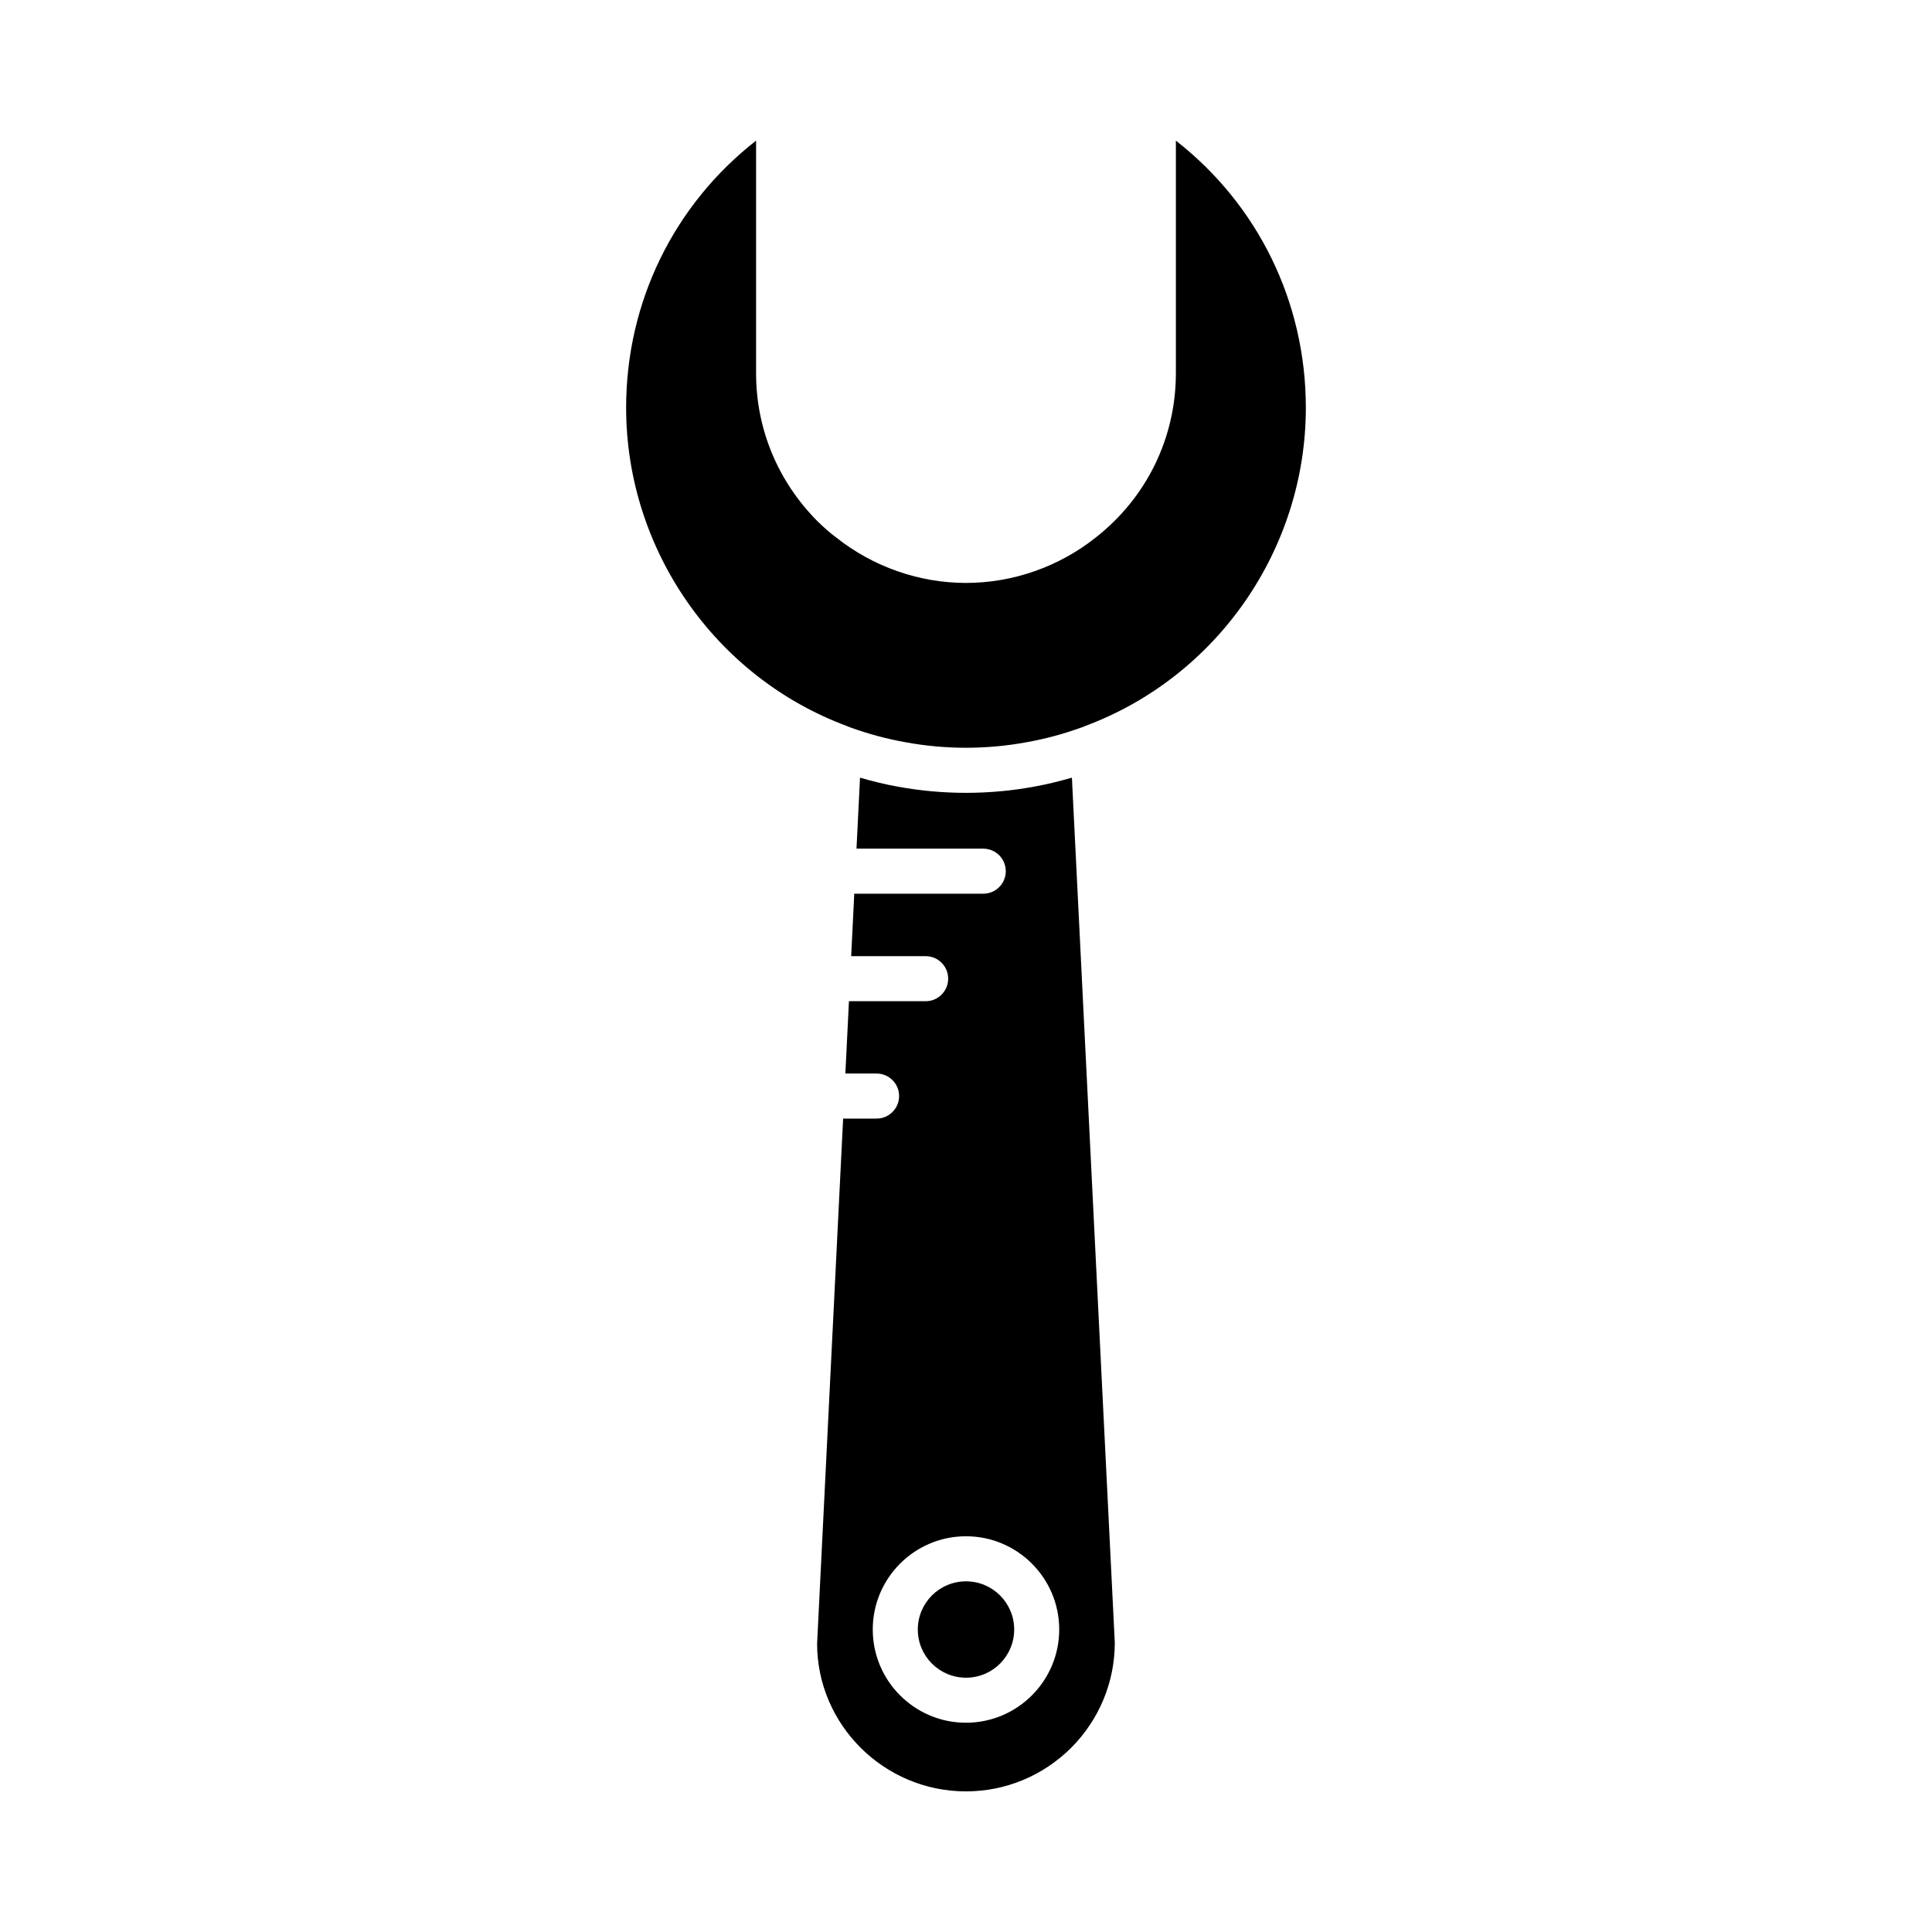
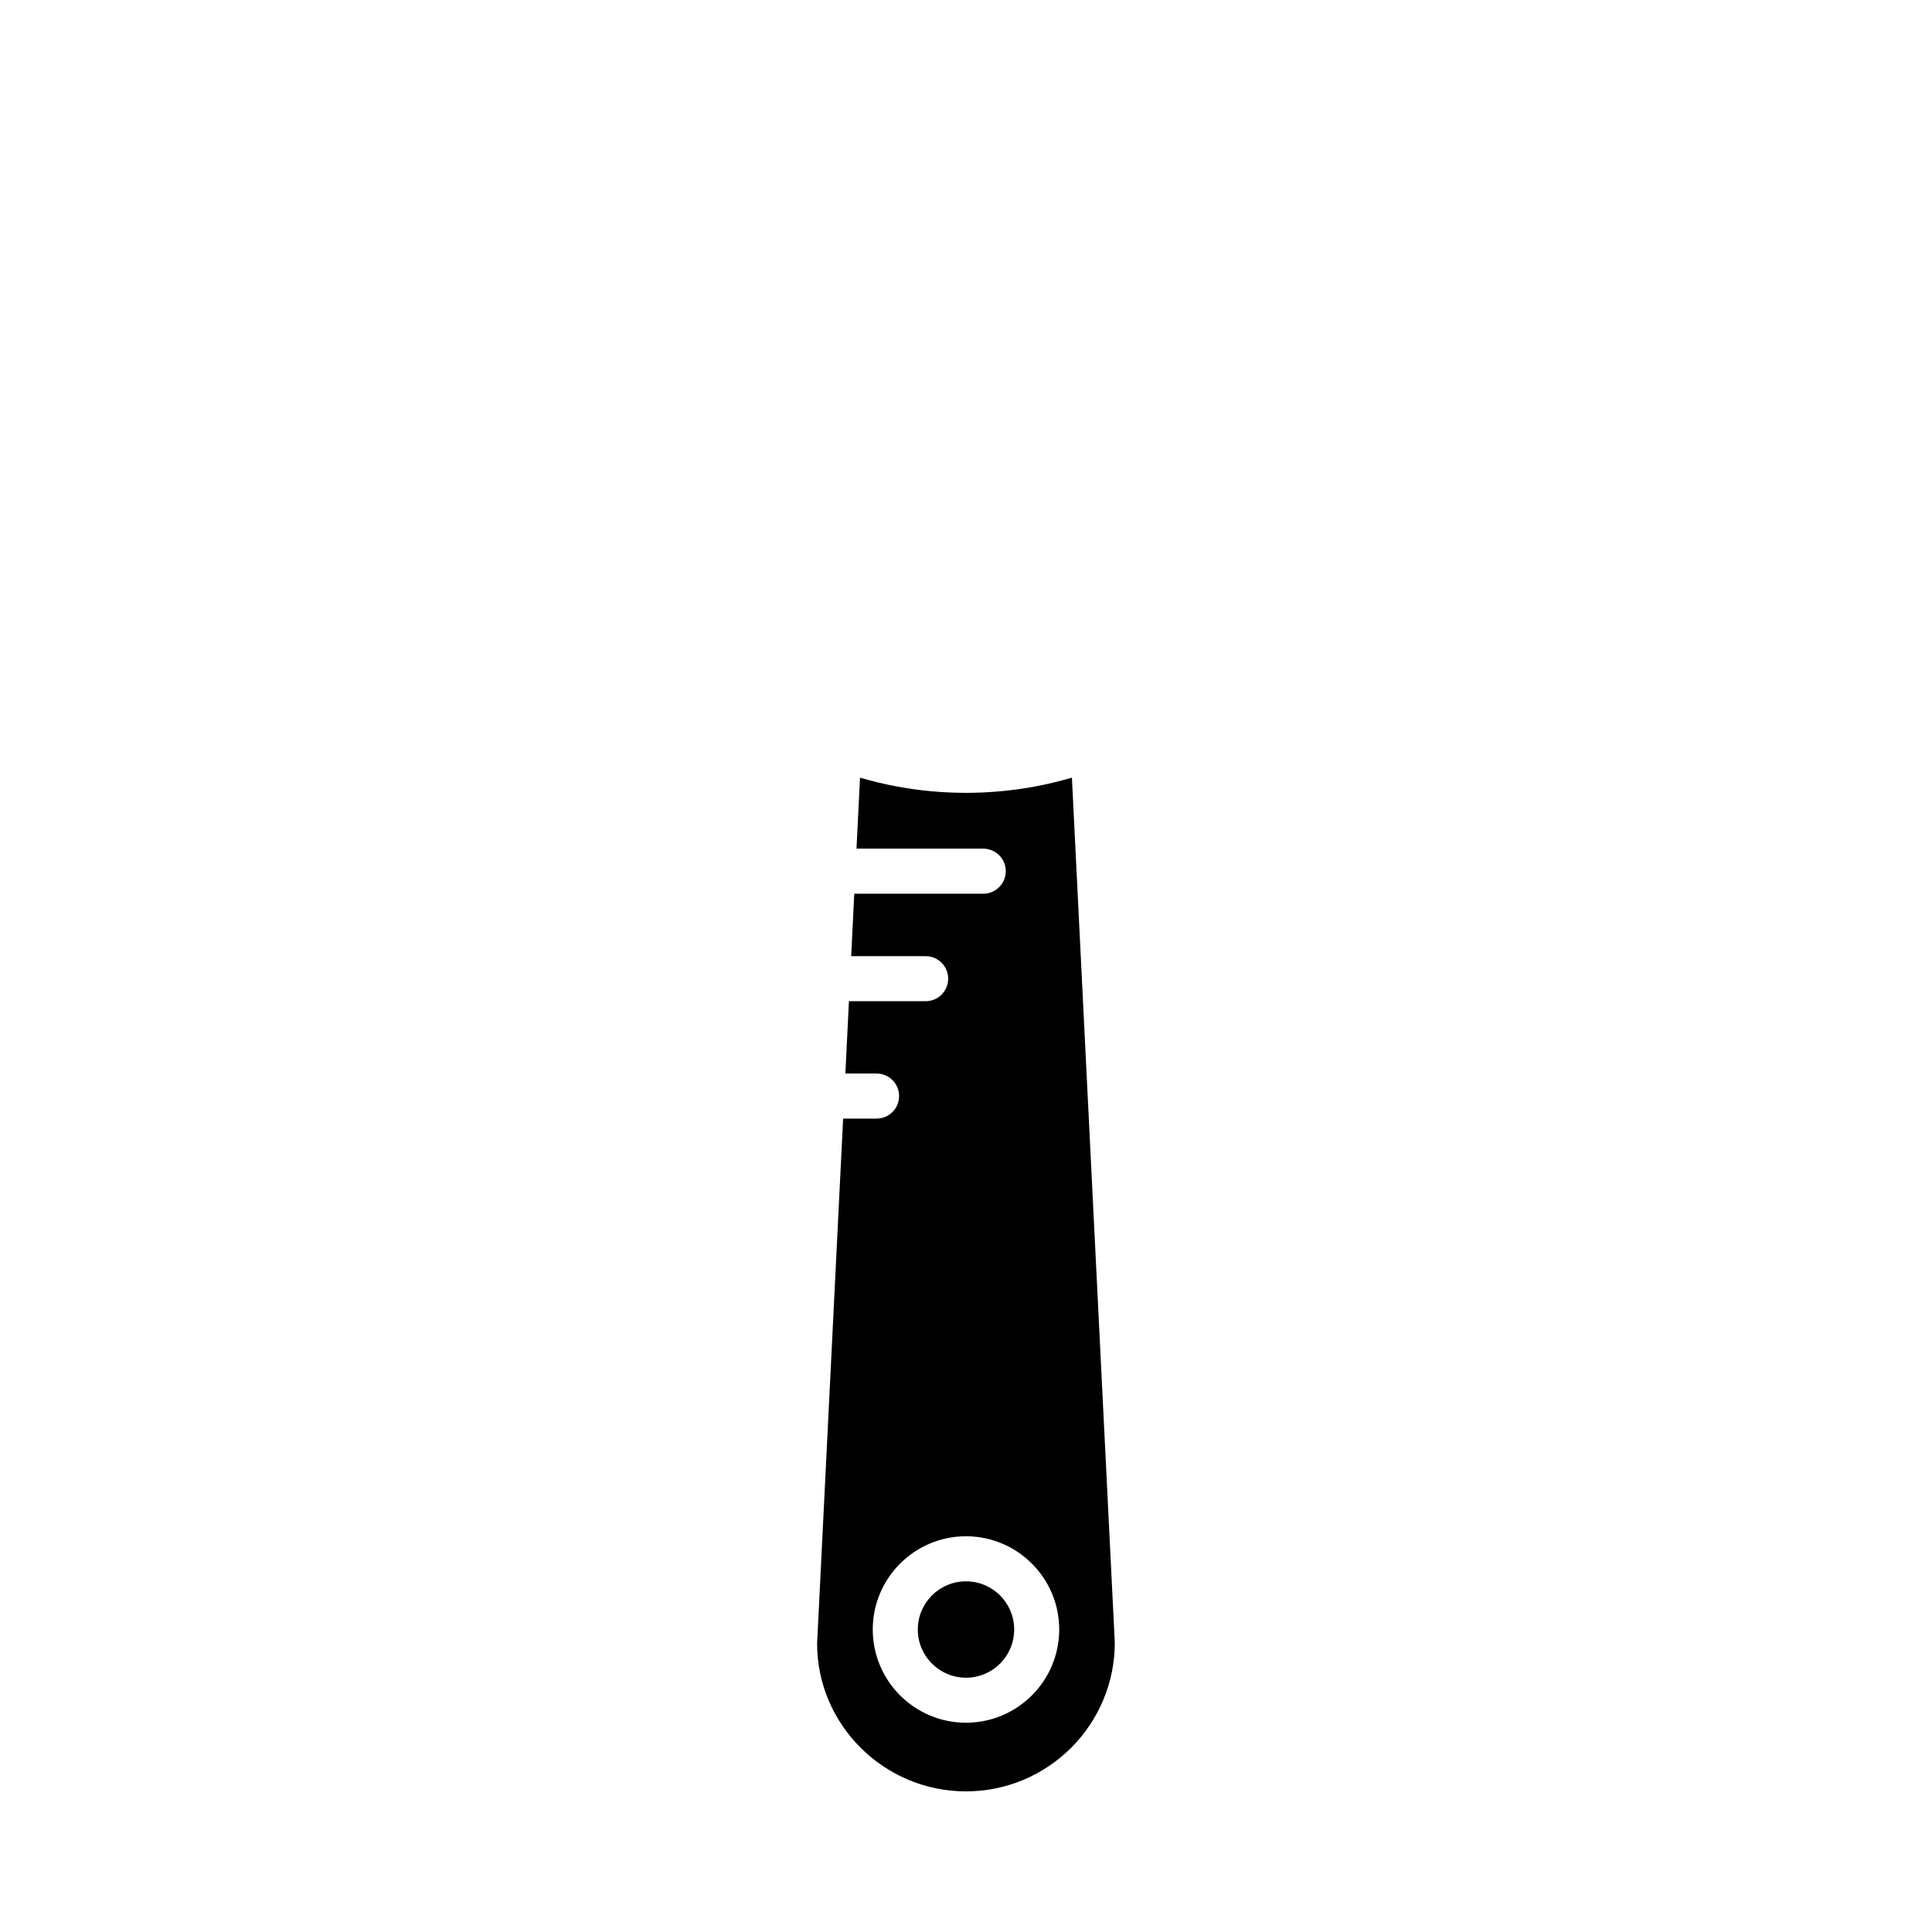
<svg xmlns="http://www.w3.org/2000/svg" fill="#000000" width="800px" height="800px" version="1.1" viewBox="144 144 512 512">
  <g>
-     <path d="m455.62 181.27v61.645c0 17.105-7.75 32.977-21.27 43.555-9.738 7.738-21.953 12.012-34.355 12.012s-24.617-4.277-34.391-12.039c-1.703-1.238-3.344-2.754-4.836-4.184-10.605-10.605-16.398-24.547-16.398-39.344v-61.645c-21.742 16.98-34.438 42.727-34.438 70.777 0 37.457 23.5 71.355 58.48 84.352 0.188 0.07 0.371 0.148 0.551 0.234 0.188 0.066 0.438 0.156 0.492 0.18 4.652 1.691 9.617 3.023 14.566 3.898 10.527 1.941 21.477 1.934 31.902 0.008 5.004-0.879 9.965-2.215 14.797-3.977 0.078-0.027 0.059-0.016 0.078-0.02 0.176-0.07 0.336-0.129 0.453-0.172 0.113-0.051 0.215-0.117 0.332-0.156 34.977-12.996 58.48-46.895 58.48-84.352-0.008-28.043-12.703-53.789-34.445-70.773z" />
    <path d="m412.77 575.84c0 7.055-5.719 12.77-12.77 12.77-7.055 0-12.773-5.715-12.773-12.77 0-7.055 5.719-12.77 12.773-12.77 7.051 0 12.77 5.715 12.77 12.77" />
    <path d="m418.04 352.47c-5.875 1.086-11.965 1.641-18.047 1.641-6.078 0-12.172-0.555-18.094-1.648-3.324-0.586-6.66-1.418-9.984-2.371l-0.934 18.812h33.594c3.297 0 5.969 2.672 5.969 5.969s-2.672 5.969-5.969 5.969l-34.184-0.004-0.82 16.555h19.738c3.297 0 5.969 2.672 5.969 5.969s-2.672 5.969-5.969 5.969h-20.328l-0.949 19.168h8.273c3.297 0 5.969 2.672 5.969 5.969s-2.672 5.969-5.969 5.969h-8.867l-6.894 139.15c0.008 21.453 17.703 39.148 39.449 39.148 10.473 0 20.387-4.109 27.906-11.57 7.426-7.488 11.535-17.398 11.535-27.871l-11.363-229.2c-3.34 0.953-6.688 1.785-10.031 2.375zm-18.043 248.07c-13.625 0-24.707-11.082-24.707-24.707s11.082-24.707 24.707-24.707 24.707 11.082 24.707 24.707-11.086 24.707-24.707 24.707z" />
  </g>
</svg>